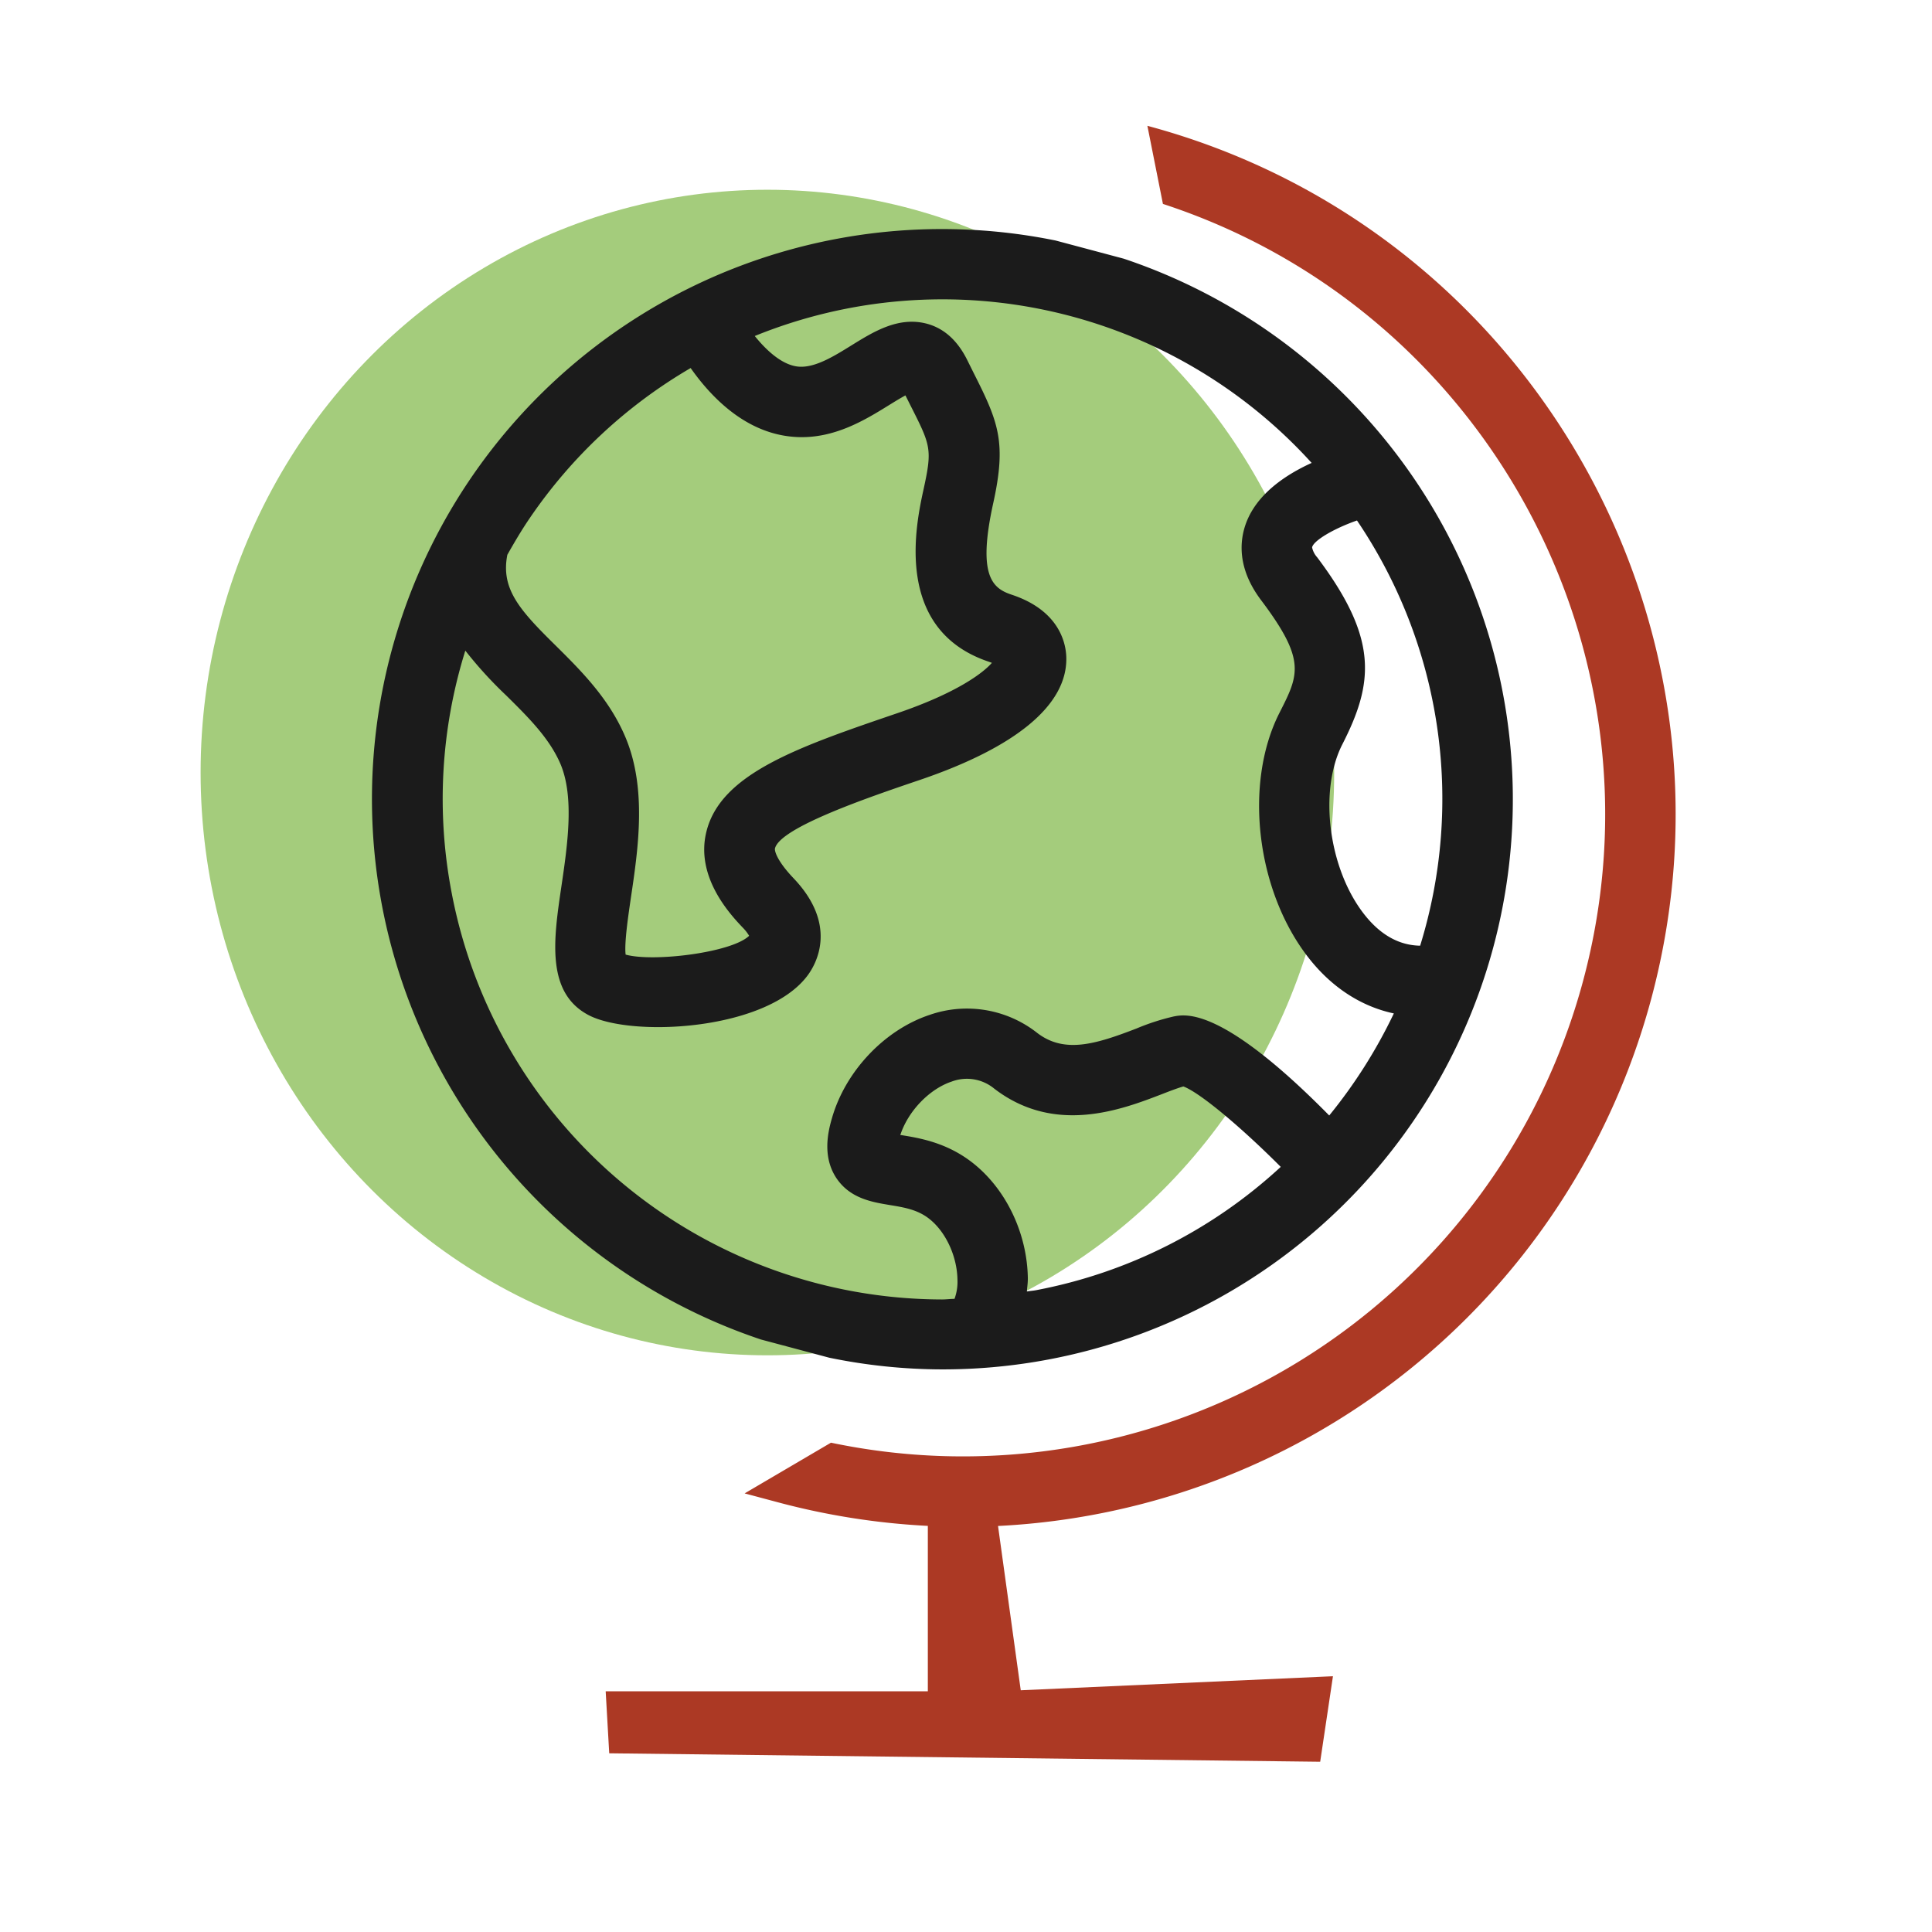
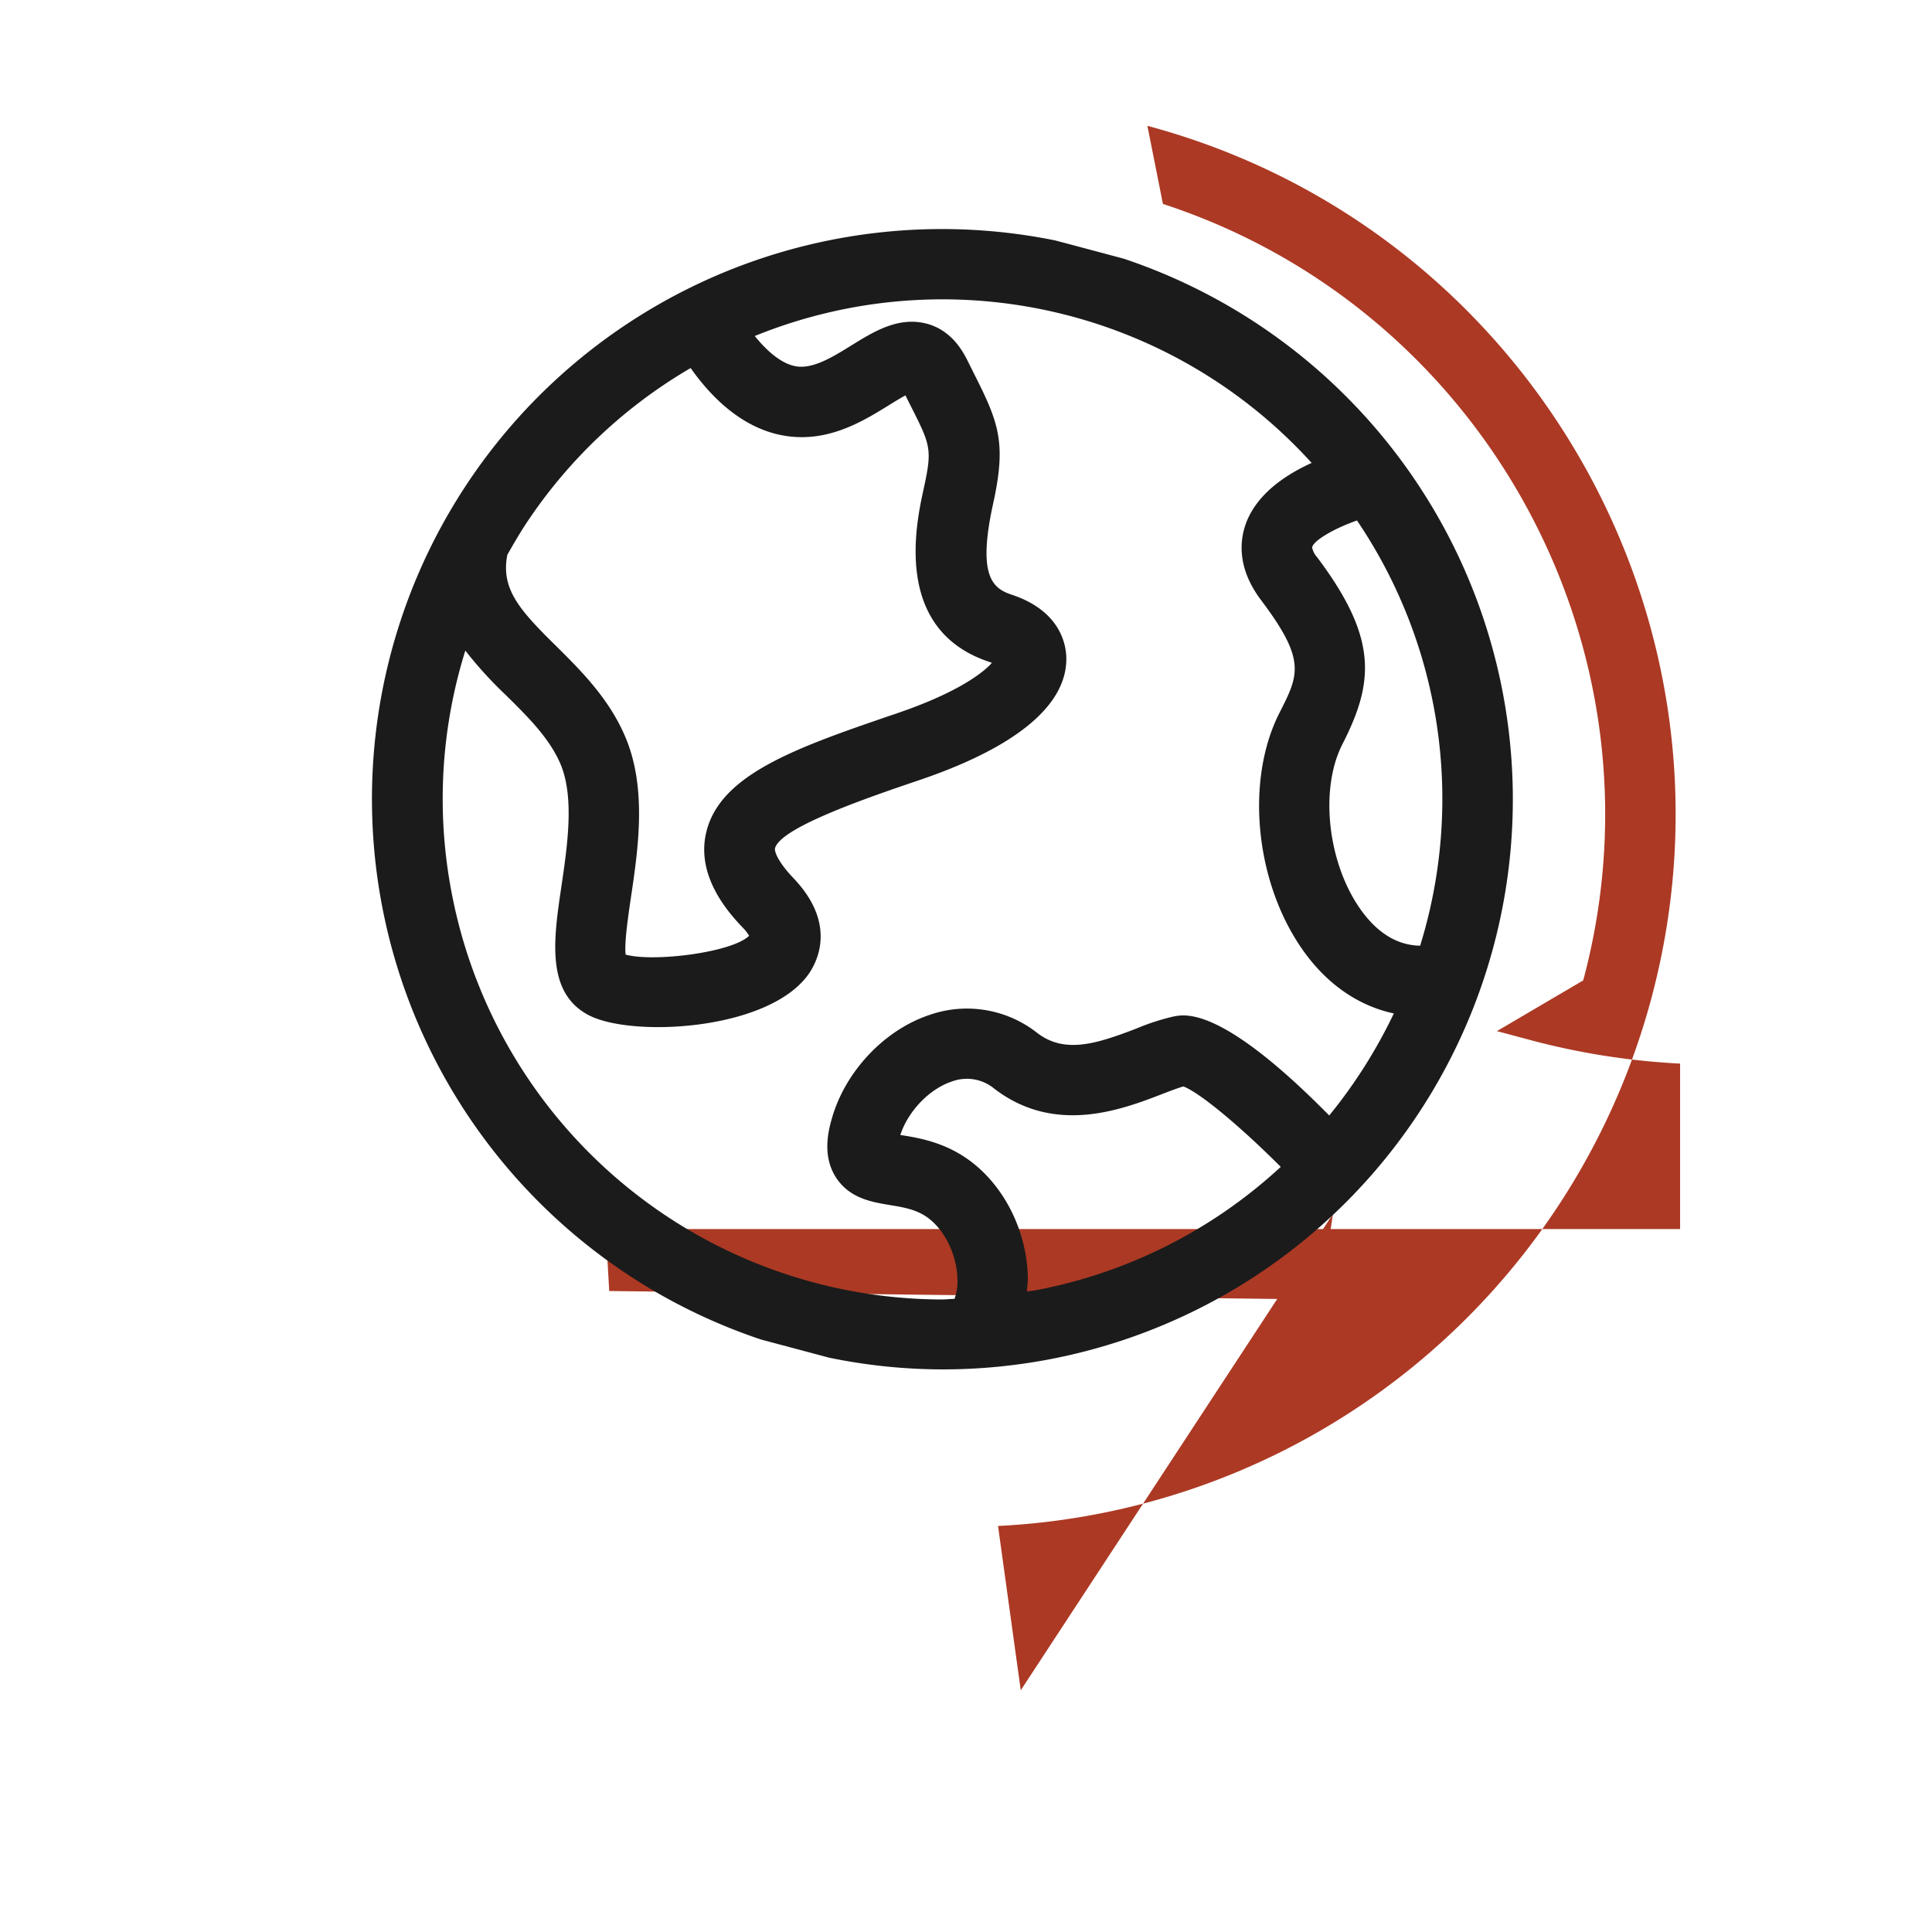
<svg xmlns="http://www.w3.org/2000/svg" id="Ebene_1" data-name="Ebene 1" viewBox="0 0 425.2 425.2">
  <defs>
    <style>.cls-1{fill:#a4cc7c;}.cls-2{fill:#ac3924;}.cls-3{fill:#1b1b1b;}</style>
  </defs>
-   <ellipse class="cls-1" cx="168.89" cy="170.02" rx="124.74" ry="128.26" />
-   <path class="cls-2" d="M252.52,27.69l3.42,17.19C326.7,68,367.94,143,348.44,215.77A141.33,141.33,0,0,1,182.88,317.51l-19,11.16,7.48,2a158.59,158.59,0,0,0,32.84,5.15v36.41H133.3l.78,13.64,156.47,1.86,2.81-18.82L224.65,372l-5-36.16A156.89,156.89,0,0,0,363.42,219.78C385.8,136.25,336.05,50.08,252.52,27.69Z" />
+   <path class="cls-2" d="M252.52,27.69l3.42,17.19C326.7,68,367.94,143,348.44,215.77l-19,11.16,7.48,2a158.59,158.59,0,0,0,32.84,5.15v36.41H133.3l.78,13.64,156.47,1.86,2.81-18.82L224.65,372l-5-36.16A156.89,156.89,0,0,0,363.42,219.78C385.8,136.25,336.05,50.08,252.52,27.69Z" />
  <path class="cls-3" d="M152,81c4.77,6.78,12.55,14.65,23.31,15.18,8.37.43,15.27-3.88,20.32-7,1.08-.67,2.51-1.55,3.64-2.16l1.09,2.17c4.48,8.86,4.85,9.59,2.92,18.41-1.68,7.68-6.78,31,14.39,38.05l.63.23c-2,2.28-7.8,6.65-20.84,11.09-21.71,7.41-38.87,13.26-42,26.1-2.47,10,5.36,18.28,7.93,21a9.71,9.71,0,0,1,1.48,1.88c-3.78,3.7-21.1,5.84-27.18,4.14-.31-2.57.57-8.5,1.17-12.59,1.58-10.63,3.54-23.86-1.16-35.13-3.59-8.6-9.87-14.8-15.39-20.28-8-7.87-12.12-12.5-10.65-20,1.52-2.67,3.07-5.33,4.82-7.9A109.69,109.69,0,0,1,152,81ZM99.41,196.53a109.38,109.38,0,0,1,3-53.34,89.8,89.8,0,0,0,9,9.87c4.94,4.88,9.59,9.49,12,15.22,3,7.3,1.49,17.71.13,26.9-1.69,11.44-3.44,23.27,6,28.23,3.24,1.7,8.9,2.64,15.29,2.64,12.11,0,26.87-3.36,32.85-11.29,1.81-2.38,6.92-11-3-21.44-3.75-3.93-4.24-6.1-4.12-6.6,1.13-4.6,20.43-11.19,32-15.11,21.06-7.18,32.16-16.39,32.12-26.63,0-3-1.21-10.5-12-14.09-4.17-1.38-7.62-4-4.12-20,3-13.52,1.22-17.93-4.22-28.7l-1.49-3c-2.1-4.2-5-6.87-8.76-7.92C197.77,69.55,192.27,73,187.41,76c-3.86,2.4-7.85,4.85-11.37,4.71s-7.09-3.23-9.93-6.76a109.71,109.71,0,0,1,122.56,27.93c-5.83,2.65-12,6.84-14.4,13.16-1.45,3.86-2.06,9.94,3.24,17,10,13.26,8.36,16.41,4.08,24.84-7.95,15.66-5.07,39.41,6.55,54.1,5.13,6.48,11.58,10.56,18.62,12.06a111.39,111.39,0,0,1-14.22,22.46c-23.46-23.8-31.48-22.33-34.24-21.79a49.93,49.93,0,0,0-8.16,2.64c-9,3.47-15.85,5.57-21.84,1a25,25,0,0,0-23.68-4c-10,3.31-18.65,12.5-21.56,22.88-1,3.41-1.91,8.45.89,12.86,3,4.66,7.92,5.46,11.89,6.12,3.12.51,6.08,1,8.63,3,3.66,2.85,6.17,8.26,6.25,13.44a10.91,10.91,0,0,1-.65,4.21c-.91,0-1.84.13-2.75.13A110.09,110.09,0,0,1,99.41,196.53Zm213.14,11.6c-4.59-.07-8.71-2.34-12.25-6.83-7.89-10-10.13-27.12-4.89-37.45,7-13.69,7.9-23.34-5.51-41.18a4.73,4.73,0,0,1-1.13-2.19c.25-1.44,4.6-4.08,9.88-5.93a109.3,109.3,0,0,1,13.9,93.58ZM214,255.87c-5.69-4.44-11.7-5.42-15.69-6.06l-.17,0c1.7-5.25,6.39-10.15,11.35-11.79a9.46,9.46,0,0,1,9.34,1.58c13.36,10.26,28.08,4.59,36.87,1.21,1.72-.67,3.49-1.35,4.74-1.7,3.56,1.31,12.57,8.82,21.43,17.7a109.37,109.37,0,0,1-53.75,27.12c-.7.14-1.42.18-2.12.3.07-1,.22-1.89.21-2.91C226.06,271.36,221.38,261.63,214,255.87Zm-31.49,42.94a124.05,124.05,0,0,0,24.8,2.57,125.47,125.47,0,0,0,40-244.45l-15-4a125.44,125.44,0,0,0-64.81,241.88" />
</svg>